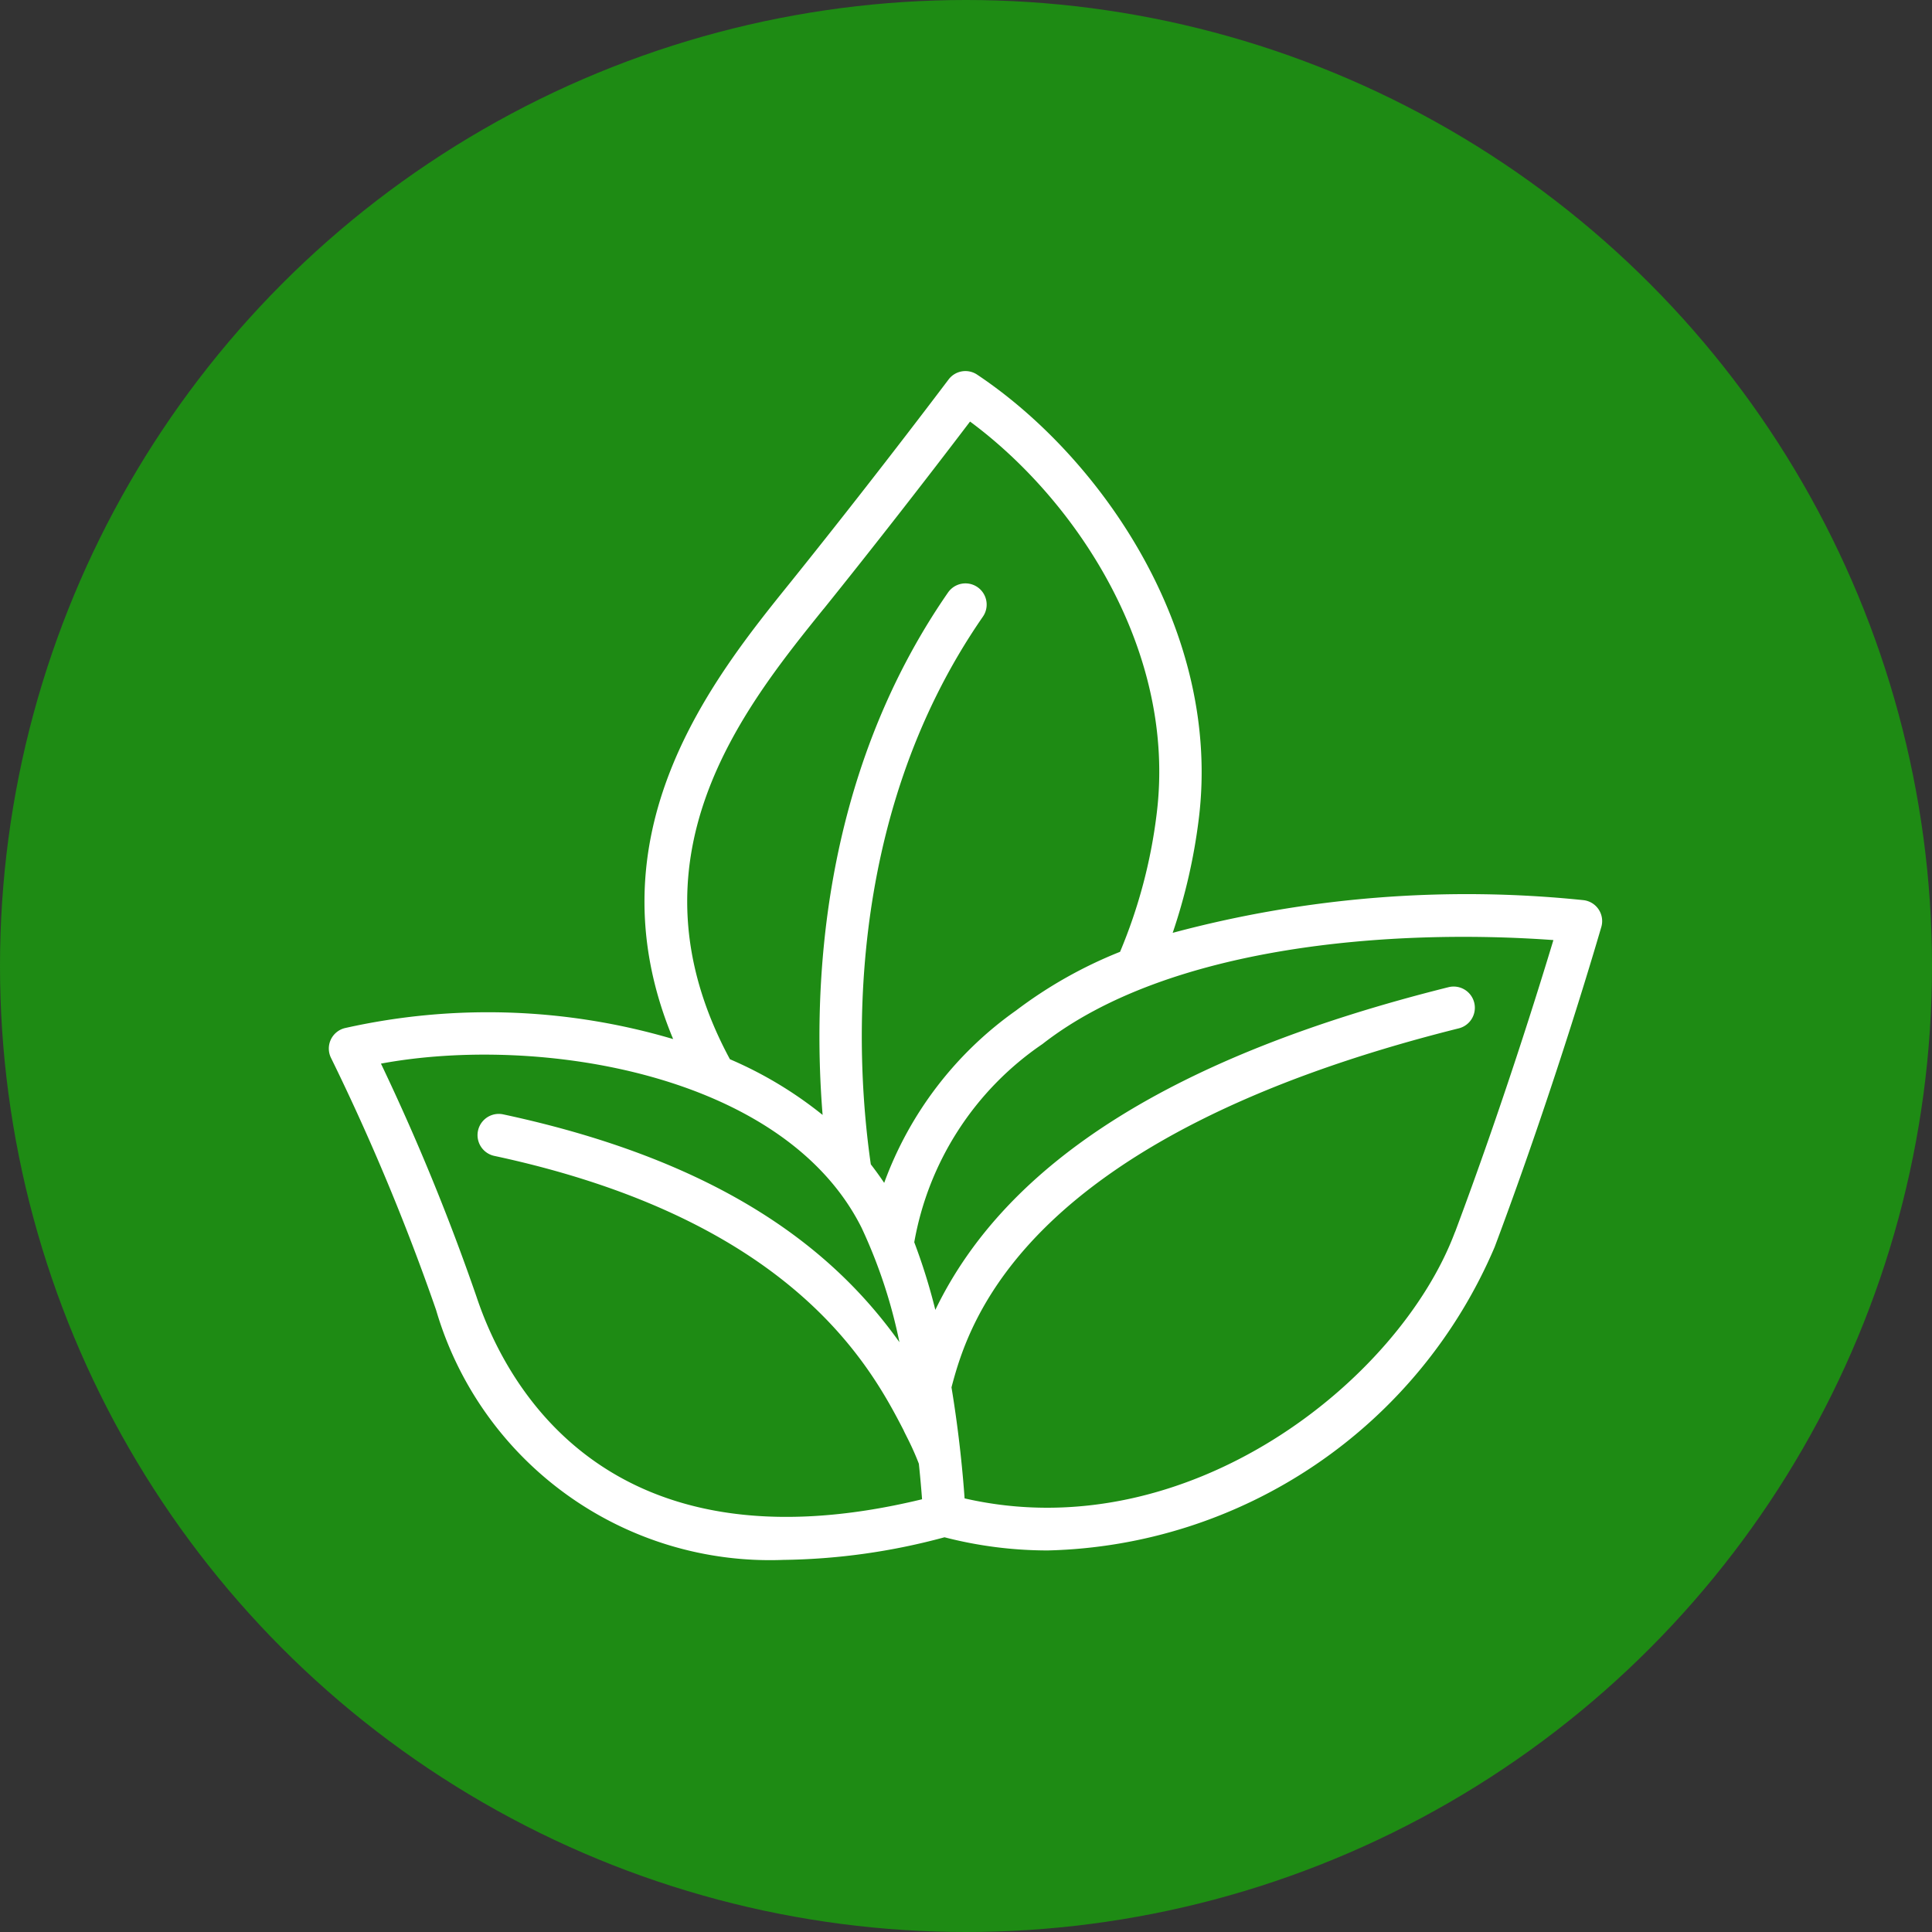
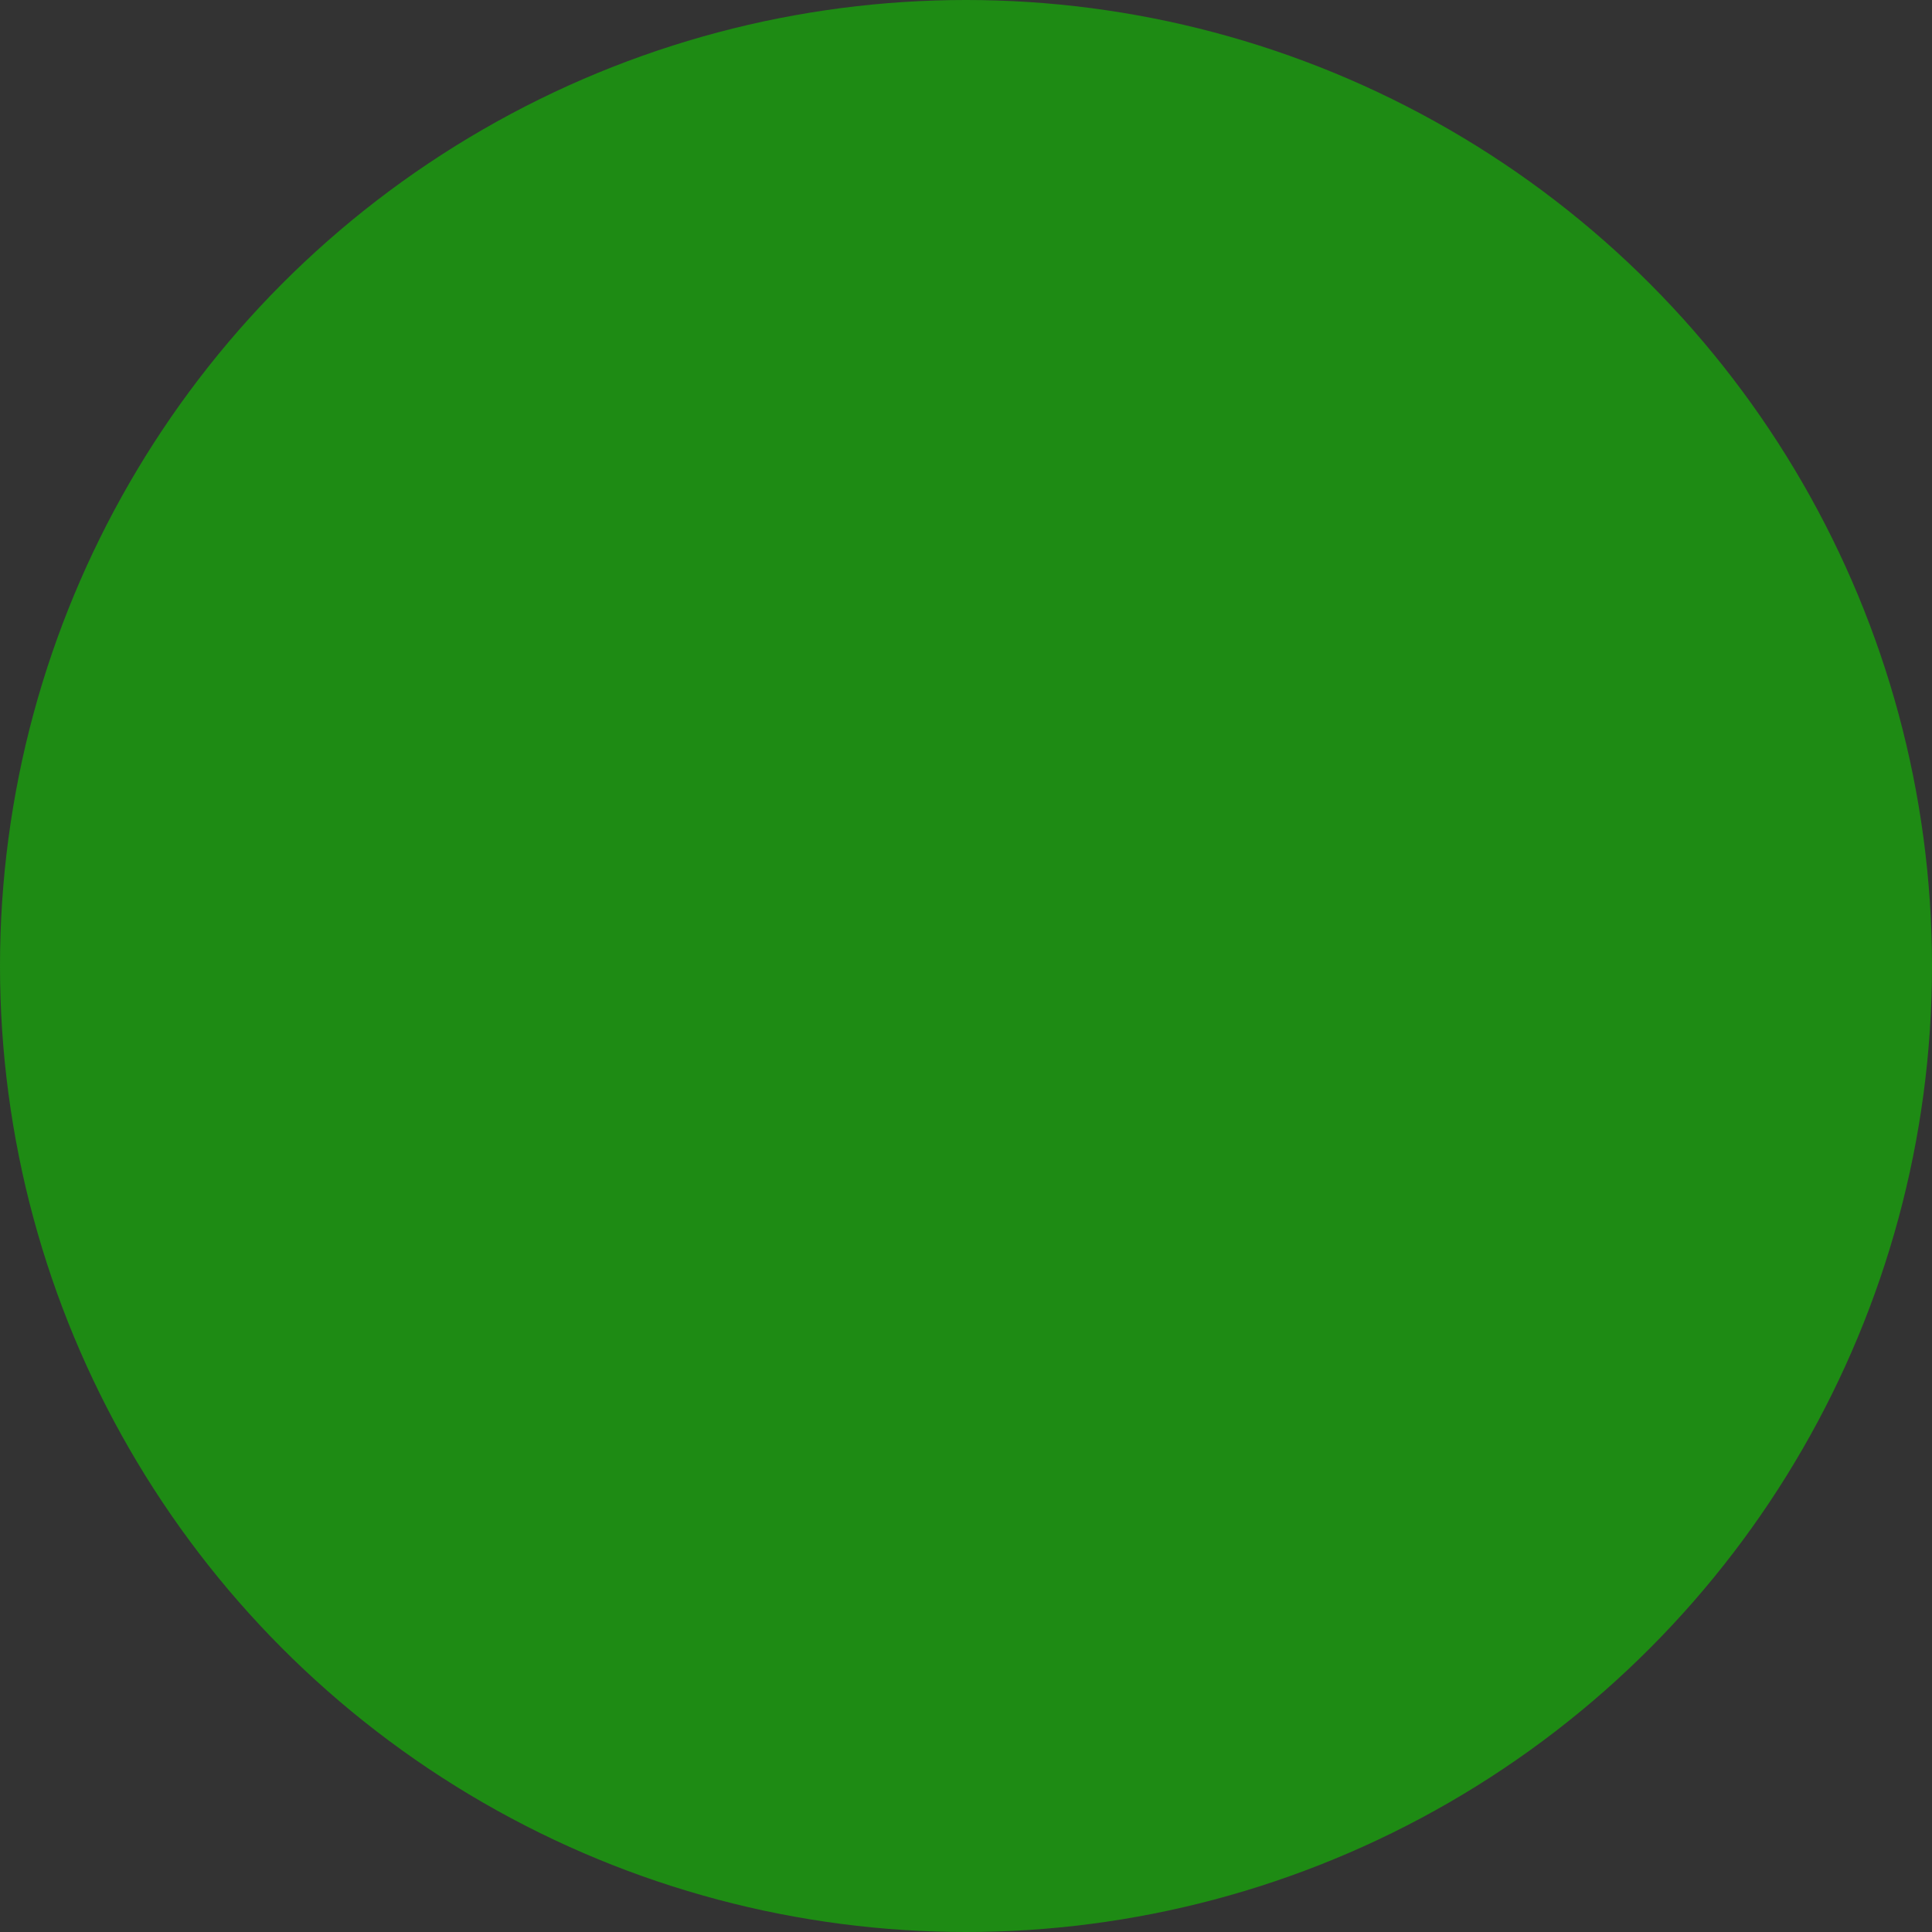
<svg xmlns="http://www.w3.org/2000/svg" width="55" height="55" viewBox="0 0 55 55">
  <rect x="0" y="0" width="55" height="55" fill="#333333" stroke="none" />
  <g id="Group_5808" data-name="Group 5808" transform="translate(-1025.161 -166)">
    <g id="Group_4655" data-name="Group 4655" transform="translate(1025.161 166)">
      <g id="Group_4584" data-name="Group 4584" transform="translate(0 0)">
        <g id="Group_2926" data-name="Group 2926" transform="translate(0 0)">
          <circle id="Ellipse_1" data-name="Ellipse 1" cx="27.5" cy="27.5" r="27.5" transform="translate(0 0)" fill="#1e8b14" />
        </g>
        <g id="Page-1" transform="translate(9.362 10.567)">
          <g id="_029---Eco-Friendly-Fabric" data-name="029---Eco-Friendly-Fabric" transform="translate(0 0)">
-             <path id="Shape" d="M36.711,15.058a32.324,32.324,0,0,0-11.69.931,16.212,16.212,0,0,0,.741-3.229C26.431,7.4,22.963,2.439,19.457.1a.6.6,0,0,0-.819.14c-1.576,2.085-3.2,4.156-4.5,5.773-2.2,2.727-5.77,7.163-3.338,13A18.6,18.6,0,0,0,1.458,18.7a.6.6,0,0,0-.394.857,63.875,63.875,0,0,1,2.988,7.17,9.9,9.9,0,0,0,9.882,7.113,18.356,18.356,0,0,0,4.591-.644,11.766,11.766,0,0,0,2.937.375A14.194,14.194,0,0,0,34.188,24.93c1.8-4.8,3.02-9.065,3.035-9.107a.6.6,0,0,0-.512-.765ZM15.081,6.772c1.41-1.752,2.927-3.7,4.171-5.338,3.041,2.248,5.889,6.558,5.312,11.175a14.717,14.717,0,0,1-1.041,3.92,12.657,12.657,0,0,0-2.96,1.67,10.35,10.35,0,0,0-3.755,4.908c-.121-.181-.248-.356-.381-.528-.41-2.839-.854-9.75,3.191-15.591a.6.6,0,0,0-.993-.687c-3.658,5.281-3.856,11.348-3.57,14.872a11.285,11.285,0,0,0-2.639-1.586c-3.071-5.7.373-9.975,2.664-12.816ZM5.2,26.342a63.488,63.488,0,0,0-2.718-6.63c4.484-.832,11.484.274,13.684,4.676a14.538,14.538,0,0,1,1.076,3.255c-1.8-2.527-4.91-5.121-11.279-6.486a.6.6,0,0,0-.254,1.182c8.488,1.819,10.707,5.984,11.653,7.813.039.1.233.429.433.951.043.409.072.755.091,1.011C8.907,34.291,6.025,28.827,5.2,26.342Zm27.857-1.835c-1.585,4.229-7.611,9.039-13.96,7.582-.043-.617-.147-1.795-.373-3.161.493-1.877,2.084-7.128,14.441-10.22a.6.6,0,1,0-.292-1.172C25.1,19.478,20.3,22.5,18.264,26.723a16.879,16.879,0,0,0-.6-1.926,8.644,8.644,0,0,1,3.649-5.642c3.617-2.823,9.984-3.291,14.546-2.96-.423,1.4-1.446,4.7-2.8,8.313Z" transform="translate(-0.999 0)" fill="#fff" />
-           </g>
+             </g>
        </g>
      </g>
    </g>
  </g>
</svg>